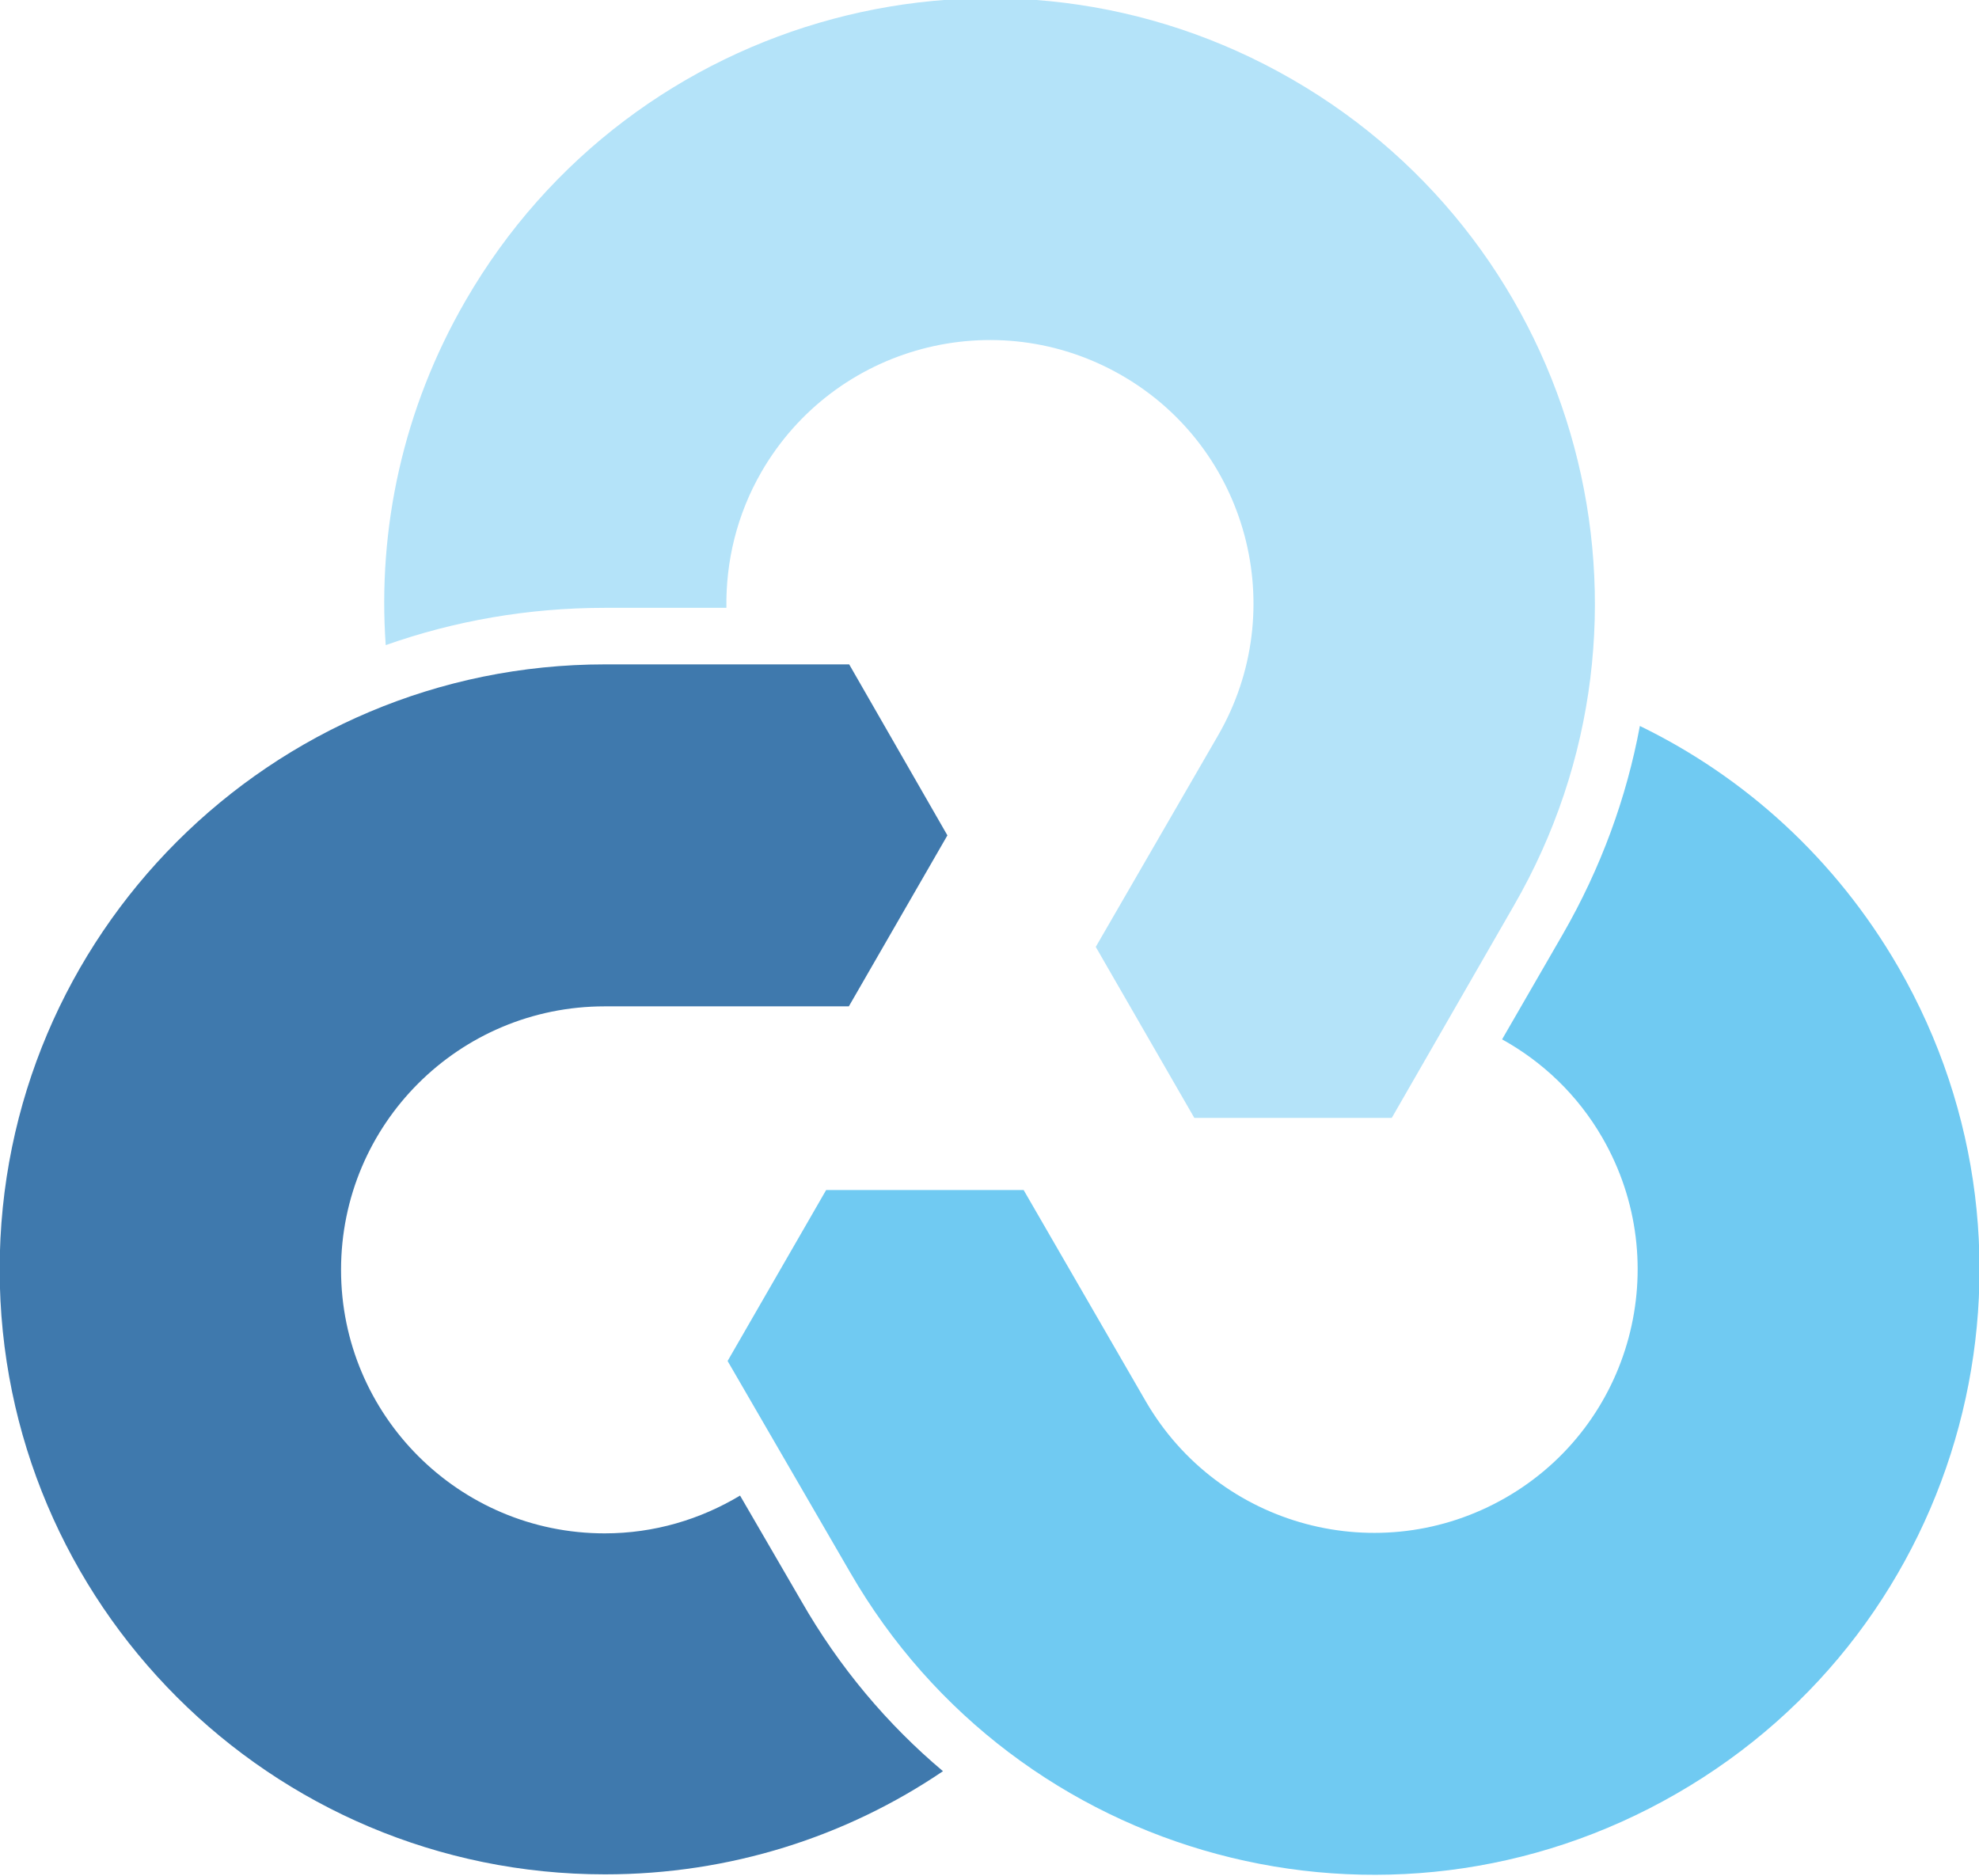
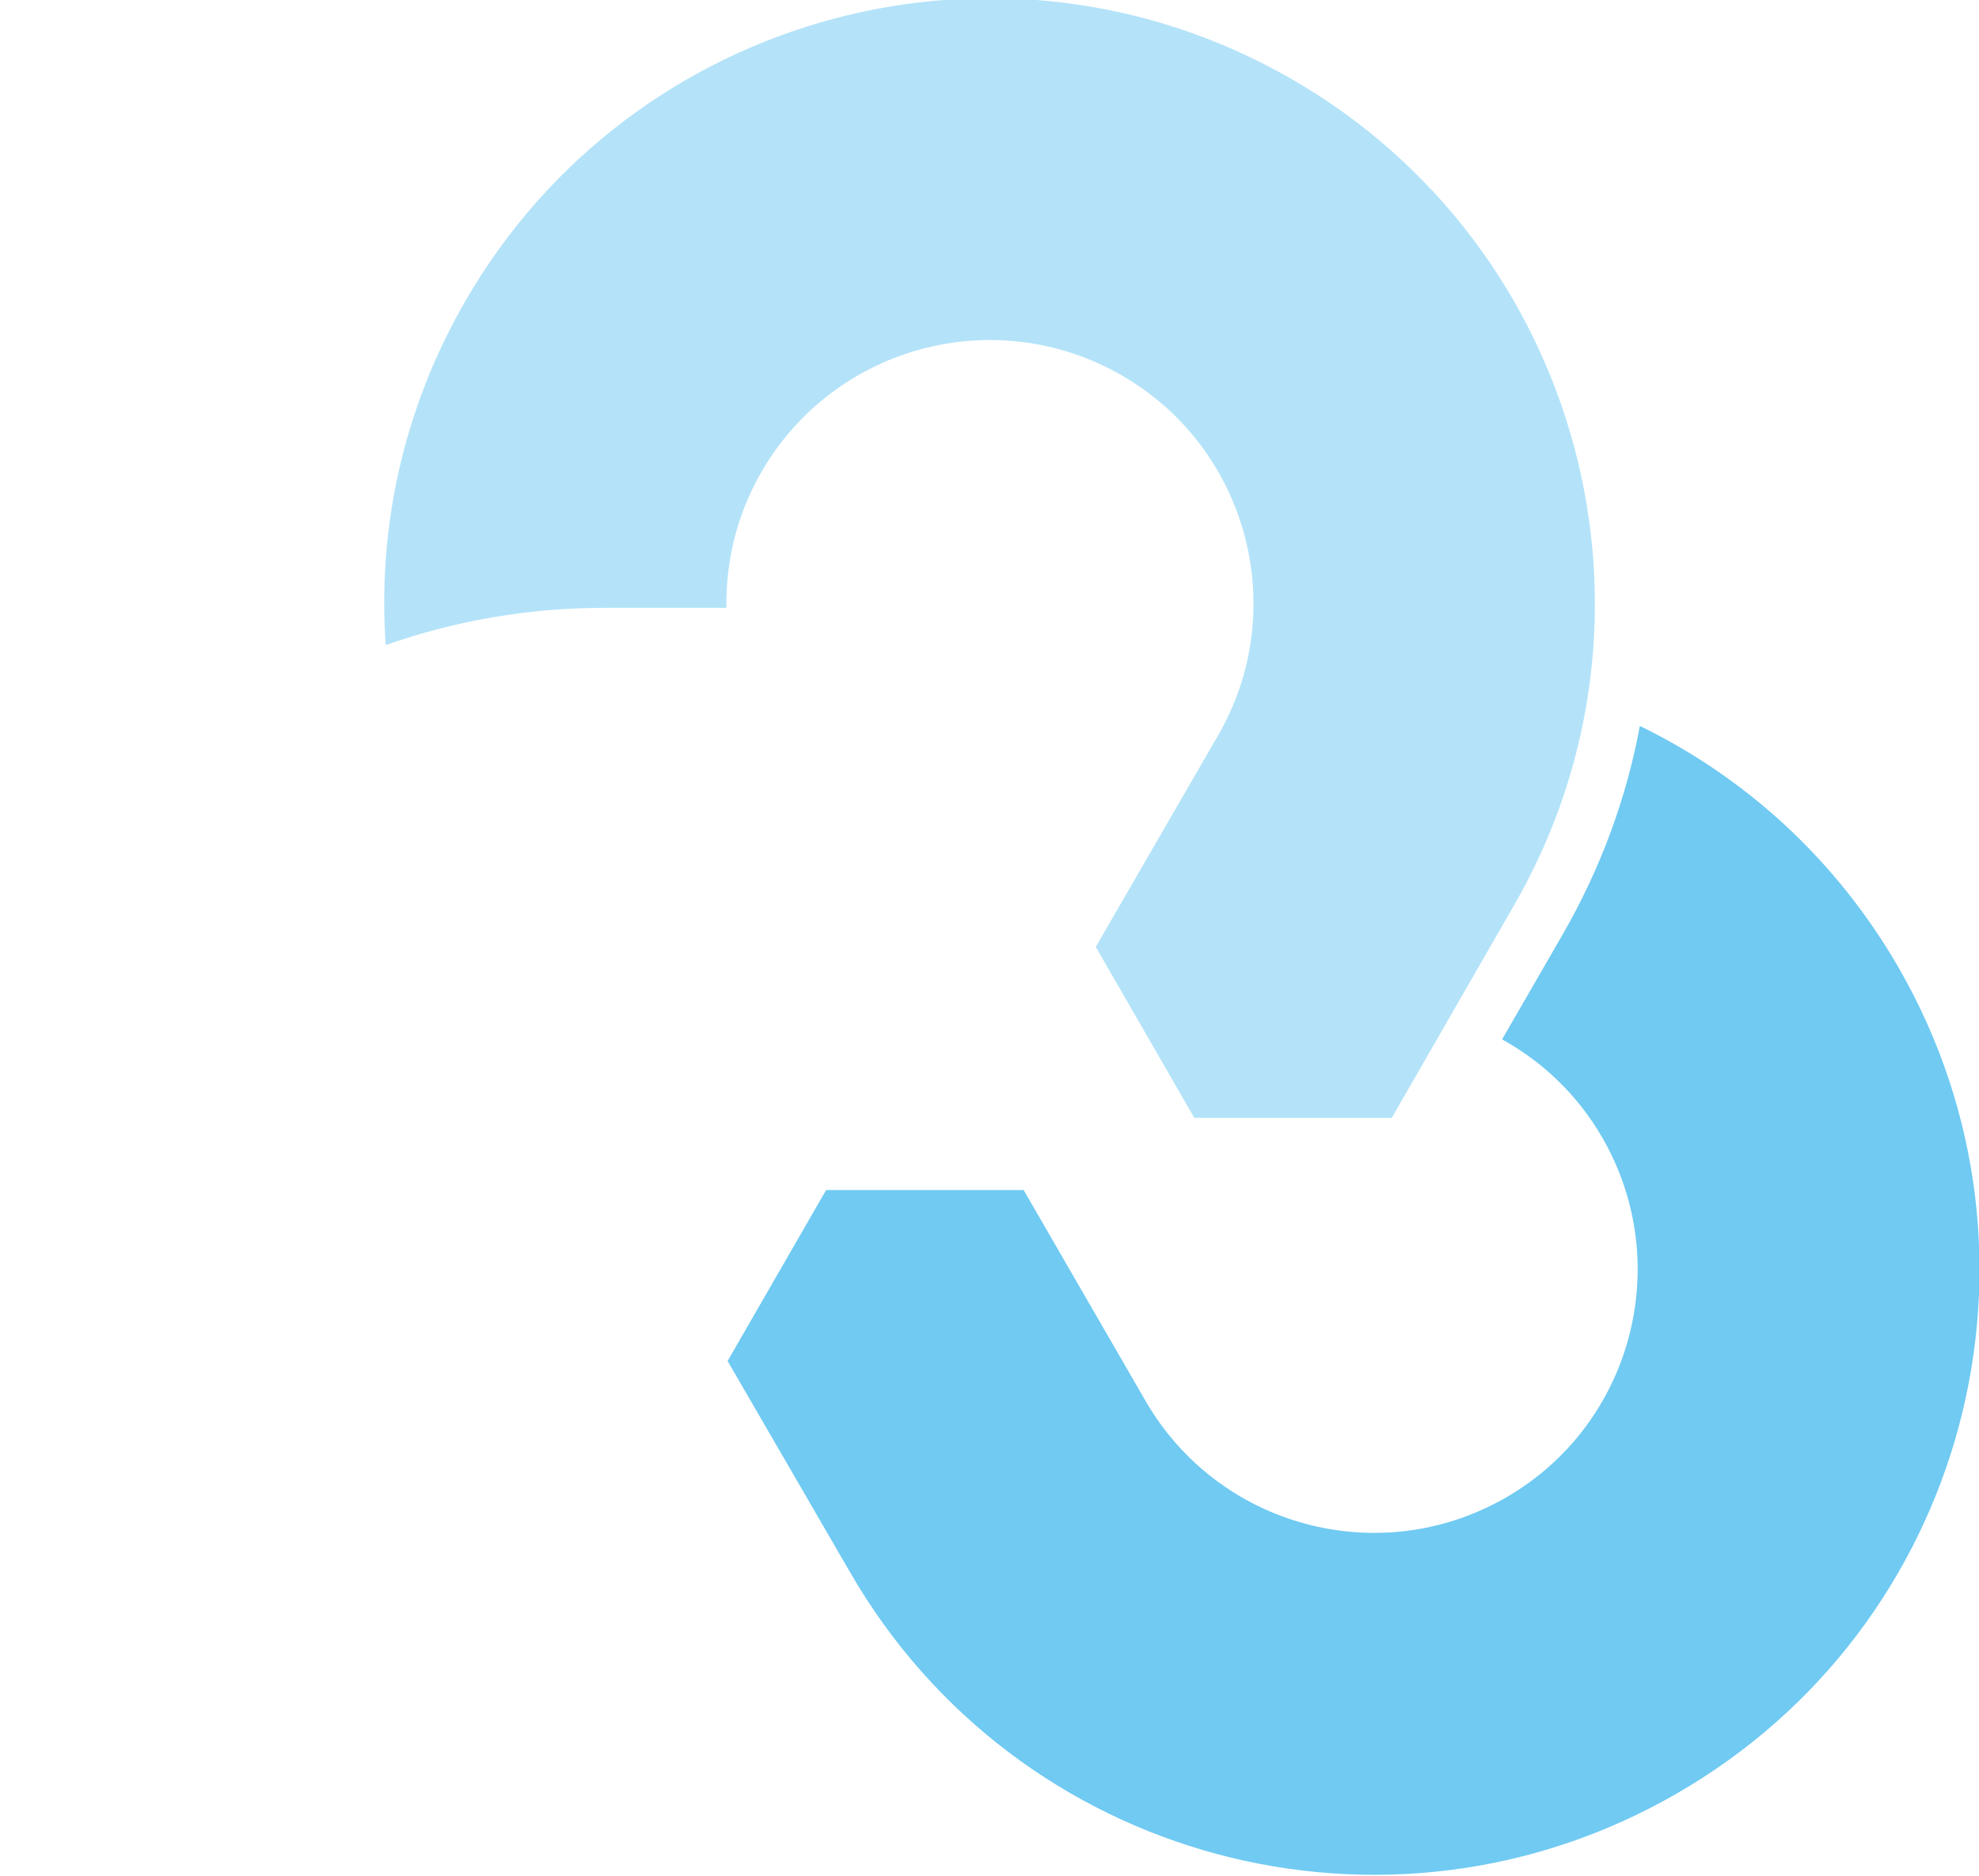
<svg xmlns="http://www.w3.org/2000/svg" version="1.1" id="Layer_1" x="0px" y="0px" style="enable-background:new 0 0 512 512;" xml:space="preserve" viewBox="0.01 13.26 512 485.36">
  <style type="text/css">
	.st0{fill:#70CAF2;}
	.st1{fill:#B4E3F9;}
	.st2{fill:#3F79AD;}
</style>
  <g transform="matrix(1.137,0,0,1.615,-414.712,-364.725)">
    <g transform="matrix(0.776,0,0,0.776,428.888,631.261)">
      <path class="st0" d="M474-312.2c-18.4-22.4-45.1-39.3-75.8-49.8c-3.9,14.8-11.4,29.3-22.6,43l-17.8,21.7    c11.8,4.6,22.1,11.4,29.4,20.3c21.3,26,8.7,59.3-28.3,74.3c-37,15-84.2,6.1-105.6-19.9l-35.8-43.6h-57.9l-28.9,35.3l35.9,43.6    c49,59.8,157.5,80.2,242.4,45.7C493.9-176,523-252.4,474-312.2" />
    </g>
    <g transform="matrix(0.776,0,0,0.776,412.322,610.24)">
      <path class="st1" d="M317.6-468.4c-84.9-34.5-193.4-14-242.4,45.7c-18.4,22.4-25.8,47.1-23.4,71.1c20.1-5,41.7-7.7,64.3-7.7    l35.6,0c-0.2-9.5,3-19.2,10.3-28.1c21.4-26,68.6-34.9,105.6-19.9c37,15,49.6,48.3,28.3,74.3L260-289.3l28.9,35.3l57.9,0l35.7-43.7    C431.6-357.4,402.5-433.9,317.6-468.4" />
    </g>
    <g transform="matrix(0.776,0,0,0.776,398.898,609.91)">
-       <path class="st2" d="M190.9-153.9L173-175.6c-11.6,4.9-25.1,7.8-39.7,7.8c-42.7,0-77.3-24.4-77.3-54.4c0-30.1,34.6-54.4,77.3-54.4    l71.6,0l28.9-35.3L205-347.2l-71.6,0c-98,0-177.5,55.9-177.5,124.9c0,69,79.5,124.9,177.5,124.9c36.7,0,70.8-7.8,99.1-21.3    C216.3-128.3,202.1-140.1,190.9-153.9" />
-     </g>
+       </g>
  </g>
</svg>